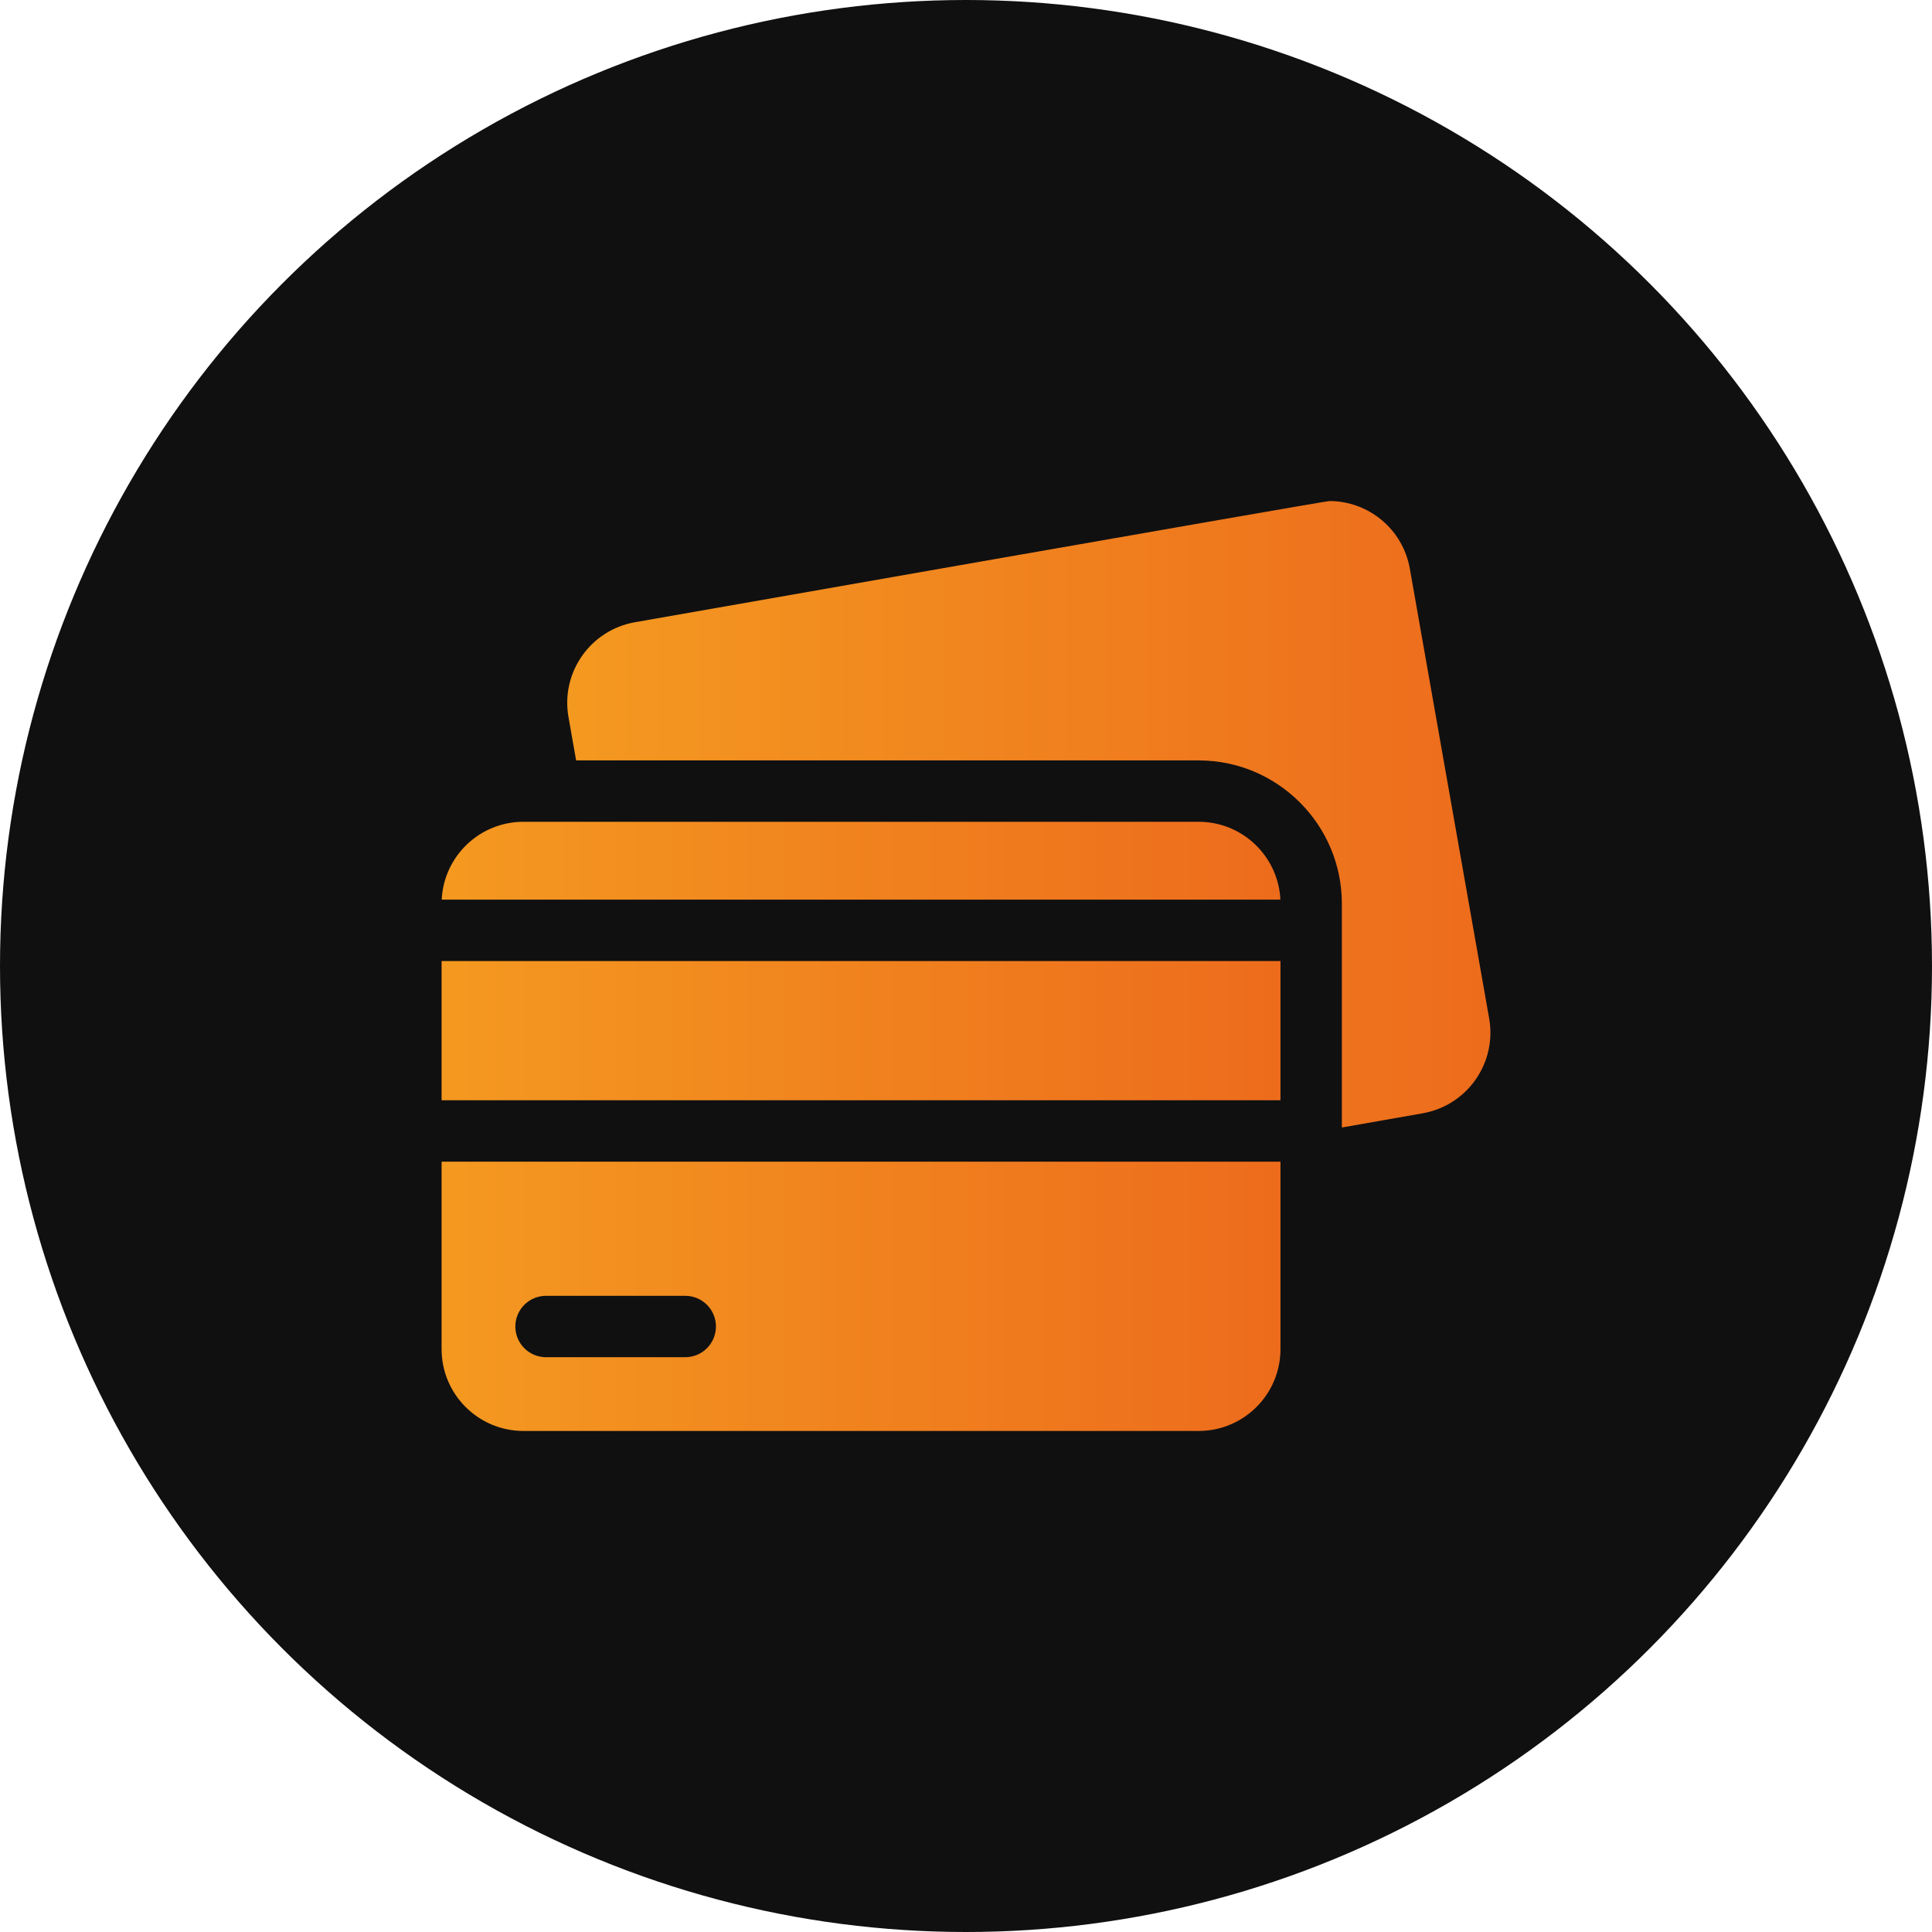
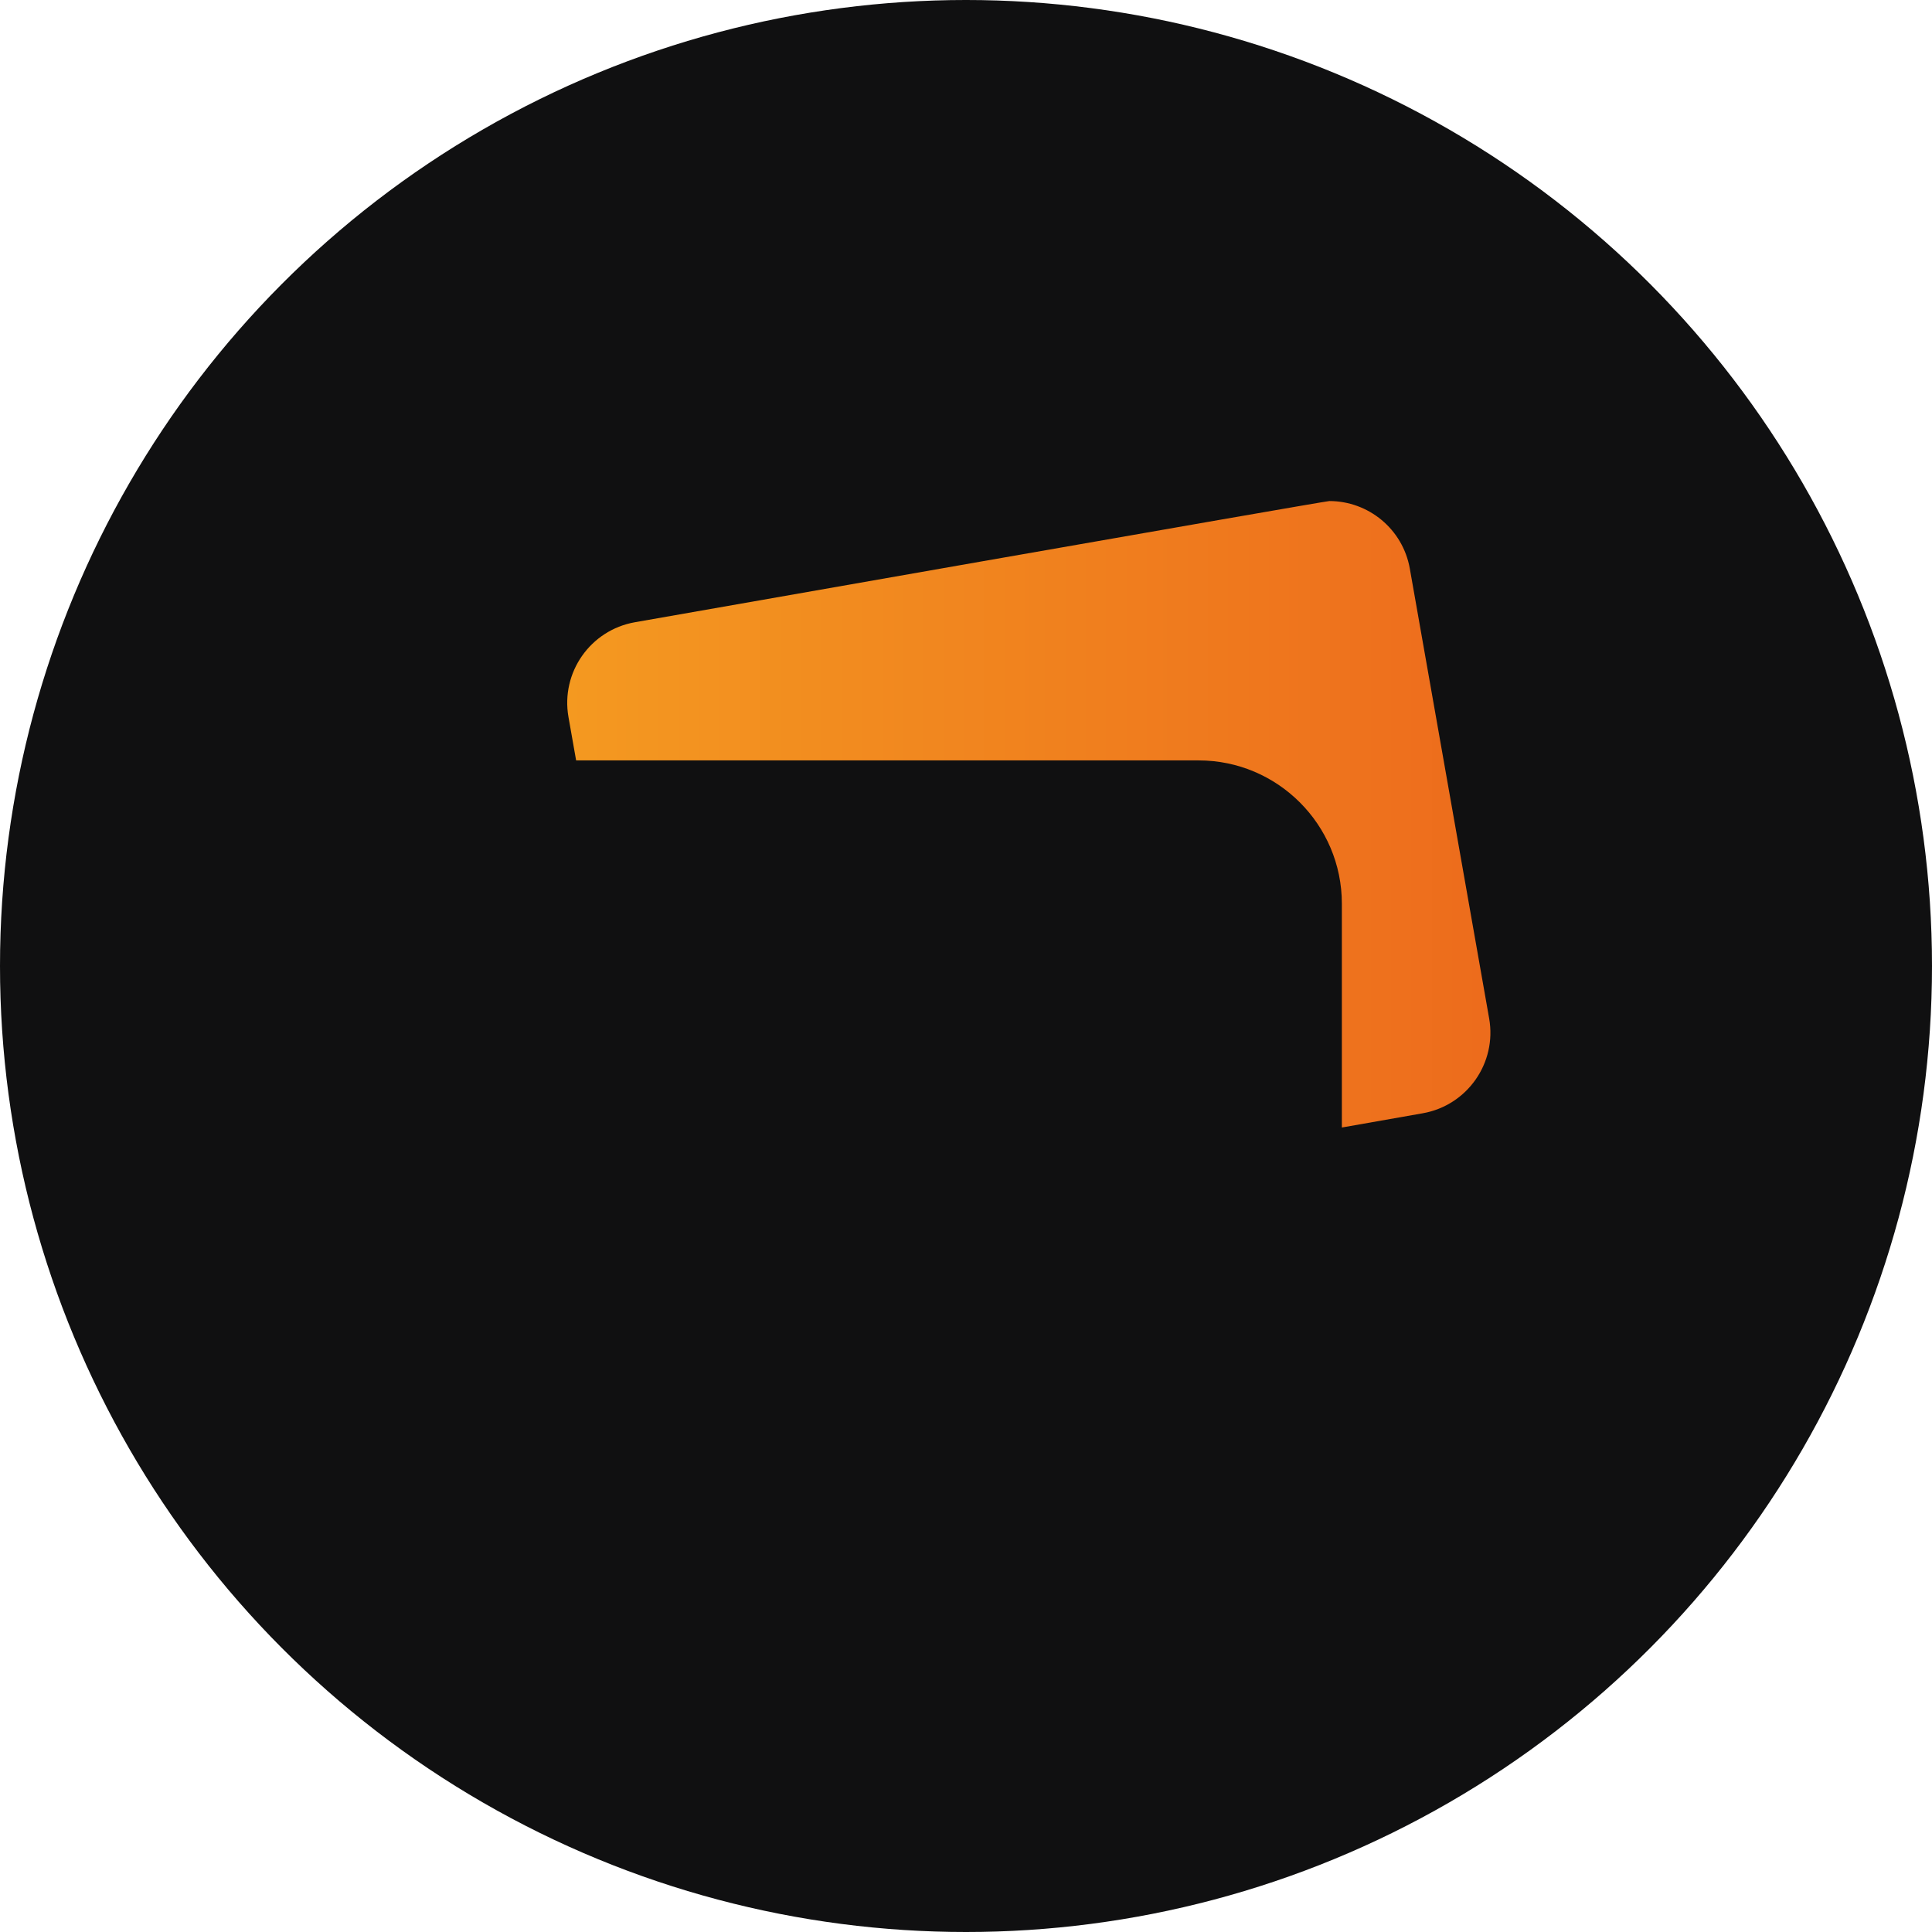
<svg xmlns="http://www.w3.org/2000/svg" width="70" height="70" viewBox="0 0 70 70" fill="none">
  <circle cx="35" cy="35" r="35" fill="#101011" />
  <g clip-path="url(#clip0_441_12827)">
    <path d="M53.955 36.901L51.081 20.605C50.828 19.166 49.577 18.154 48.165 18.154C47.994 18.154 23.003 22.545 23.003 22.545C21.39 22.83 20.313 24.367 20.597 25.98L20.874 27.551H43.429C46.29 27.551 48.618 29.879 48.618 32.74V34.82V39.864V40.852L51.549 40.336C53.162 40.051 54.239 38.513 53.955 36.901Z" fill="url(#paint0_linear_441_12827)" />
-     <path d="M46.394 42.089H16V48.88C16 50.518 17.328 51.846 18.965 51.846H43.429C45.066 51.846 46.394 50.518 46.394 48.88V42.089ZM24.828 49.174H19.783C19.169 49.174 18.672 48.676 18.672 48.062C18.672 47.448 19.169 46.95 19.783 46.95H24.828C25.442 46.95 25.94 47.448 25.94 48.062C25.94 48.676 25.442 49.174 24.828 49.174Z" fill="url(#paint1_linear_441_12827)" />
-     <path d="M16.004 32.596H46.391C46.315 31.026 45.018 29.775 43.429 29.775H18.965C17.376 29.775 16.079 31.026 16.004 32.596Z" fill="url(#paint2_linear_441_12827)" />
-     <path d="M16 34.82H46.394V39.864H16V34.82Z" fill="url(#paint3_linear_441_12827)" />
  </g>
  <defs>
    <linearGradient id="paint0_linear_441_12827" x1="64.035" y1="29.503" x2="15.377" y2="29.503" gradientUnits="userSpaceOnUse">
      <stop stop-color="#EB5E1B" />
      <stop offset="1" stop-color="#F5A021" />
    </linearGradient>
    <linearGradient id="paint1_linear_441_12827" x1="55.512" y1="46.967" x2="11.297" y2="46.967" gradientUnits="userSpaceOnUse">
      <stop stop-color="#EB5E1B" />
      <stop offset="1" stop-color="#F5A021" />
    </linearGradient>
    <linearGradient id="paint2_linear_441_12827" x1="55.506" y1="31.186" x2="11.303" y2="31.186" gradientUnits="userSpaceOnUse">
      <stop stop-color="#EB5E1B" />
      <stop offset="1" stop-color="#F5A021" />
    </linearGradient>
    <linearGradient id="paint3_linear_441_12827" x1="55.512" y1="37.342" x2="11.297" y2="37.342" gradientUnits="userSpaceOnUse">
      <stop stop-color="#EB5E1B" />
      <stop offset="1" stop-color="#F5A021" />
    </linearGradient>
    <clipPath id="clip0_441_12827">
      <rect width="38" height="38" fill="white" transform="translate(16 16)" />
    </clipPath>
  </defs>
</svg>